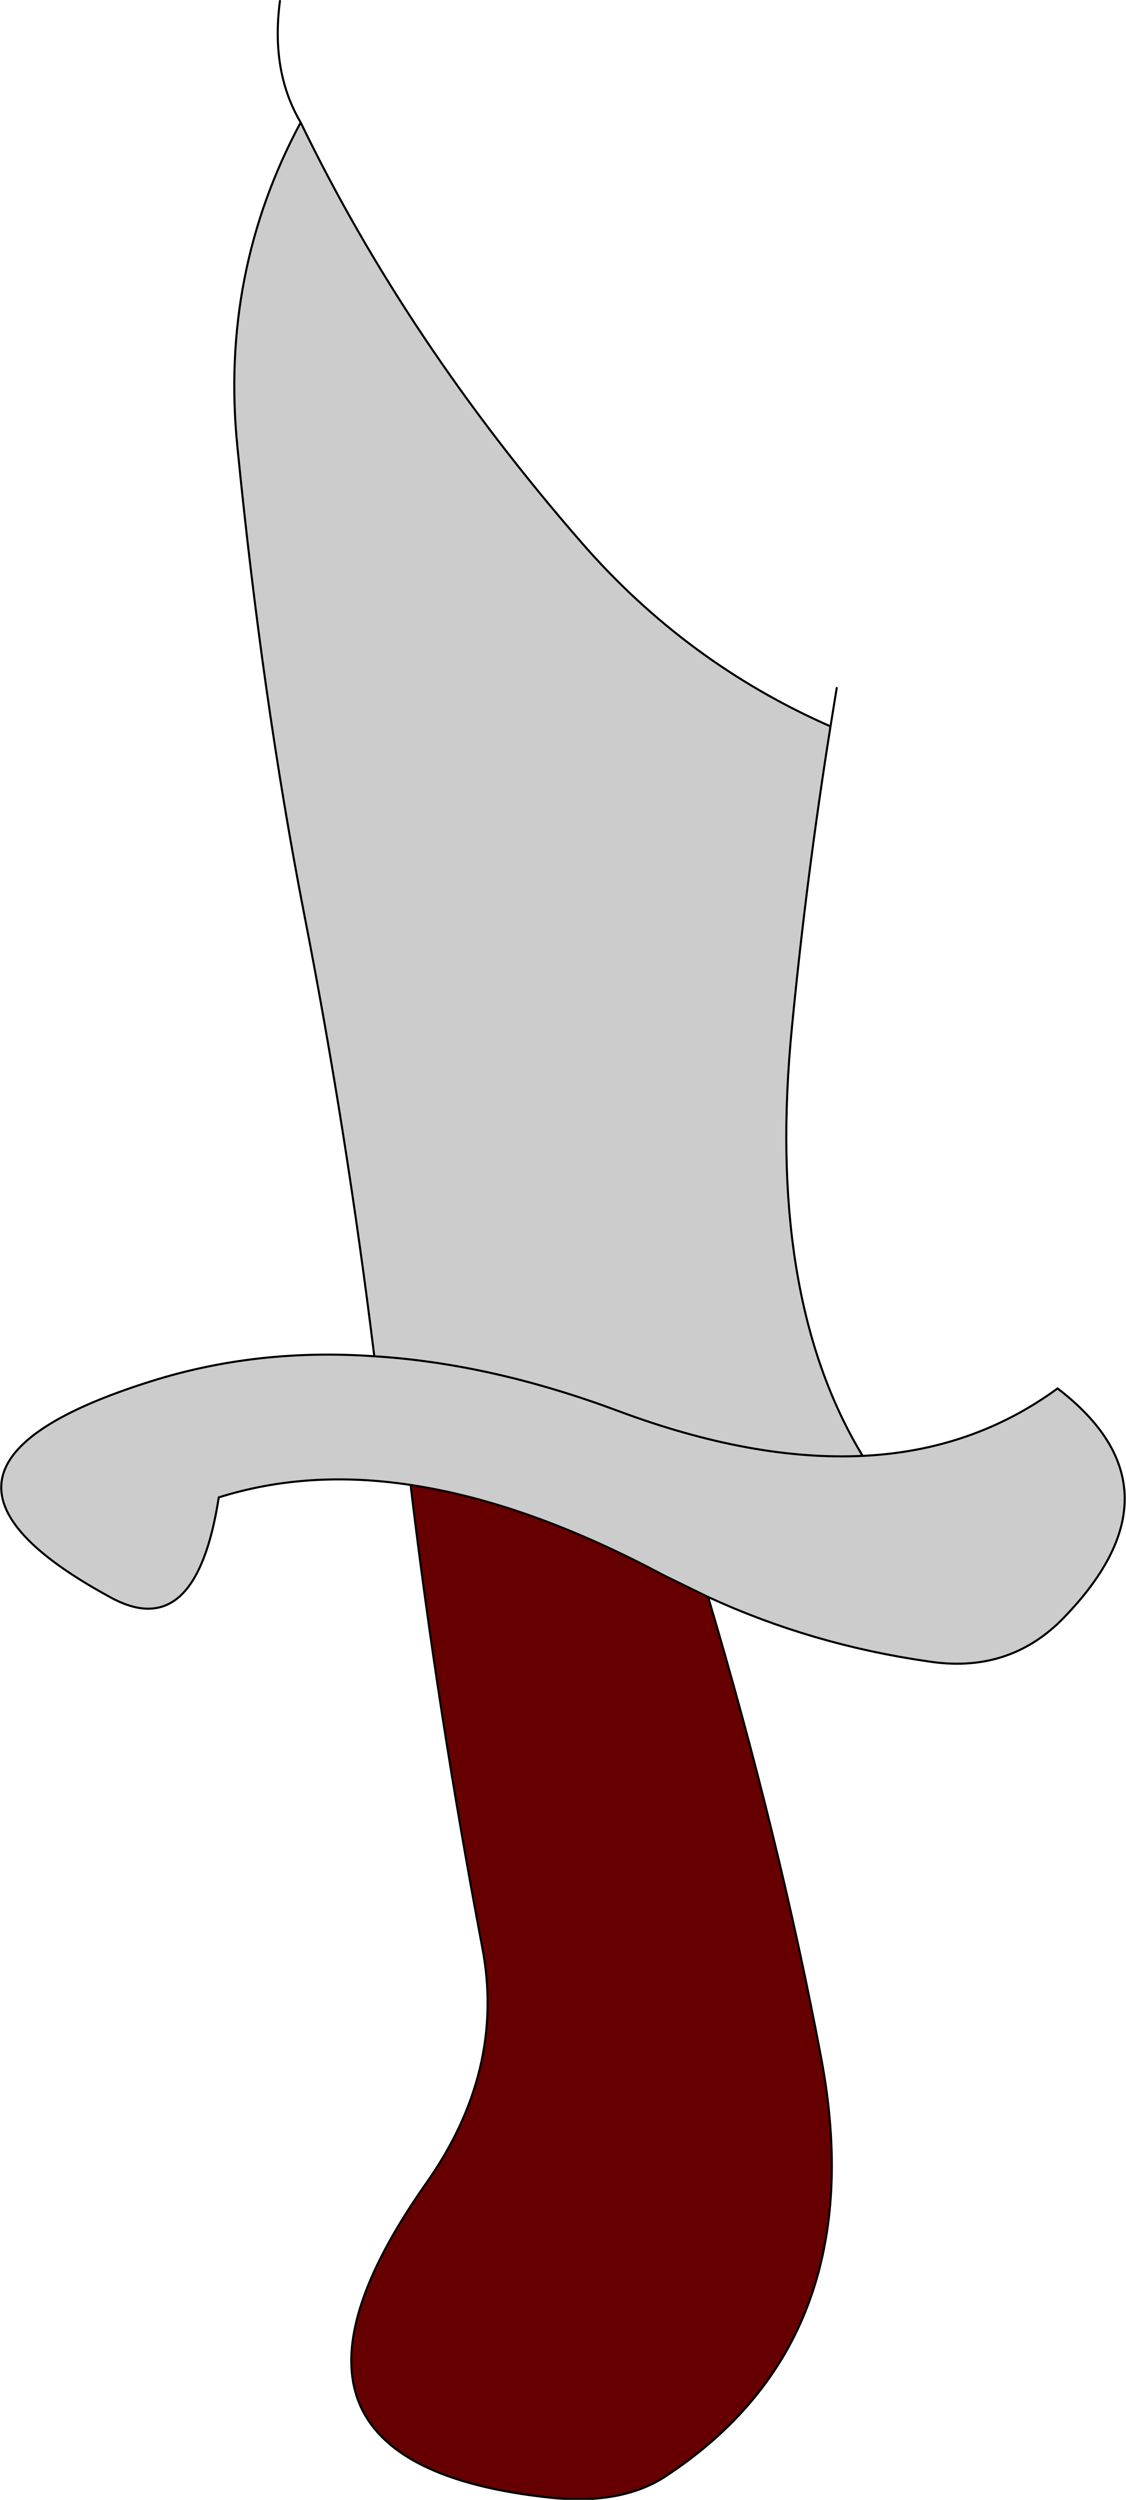
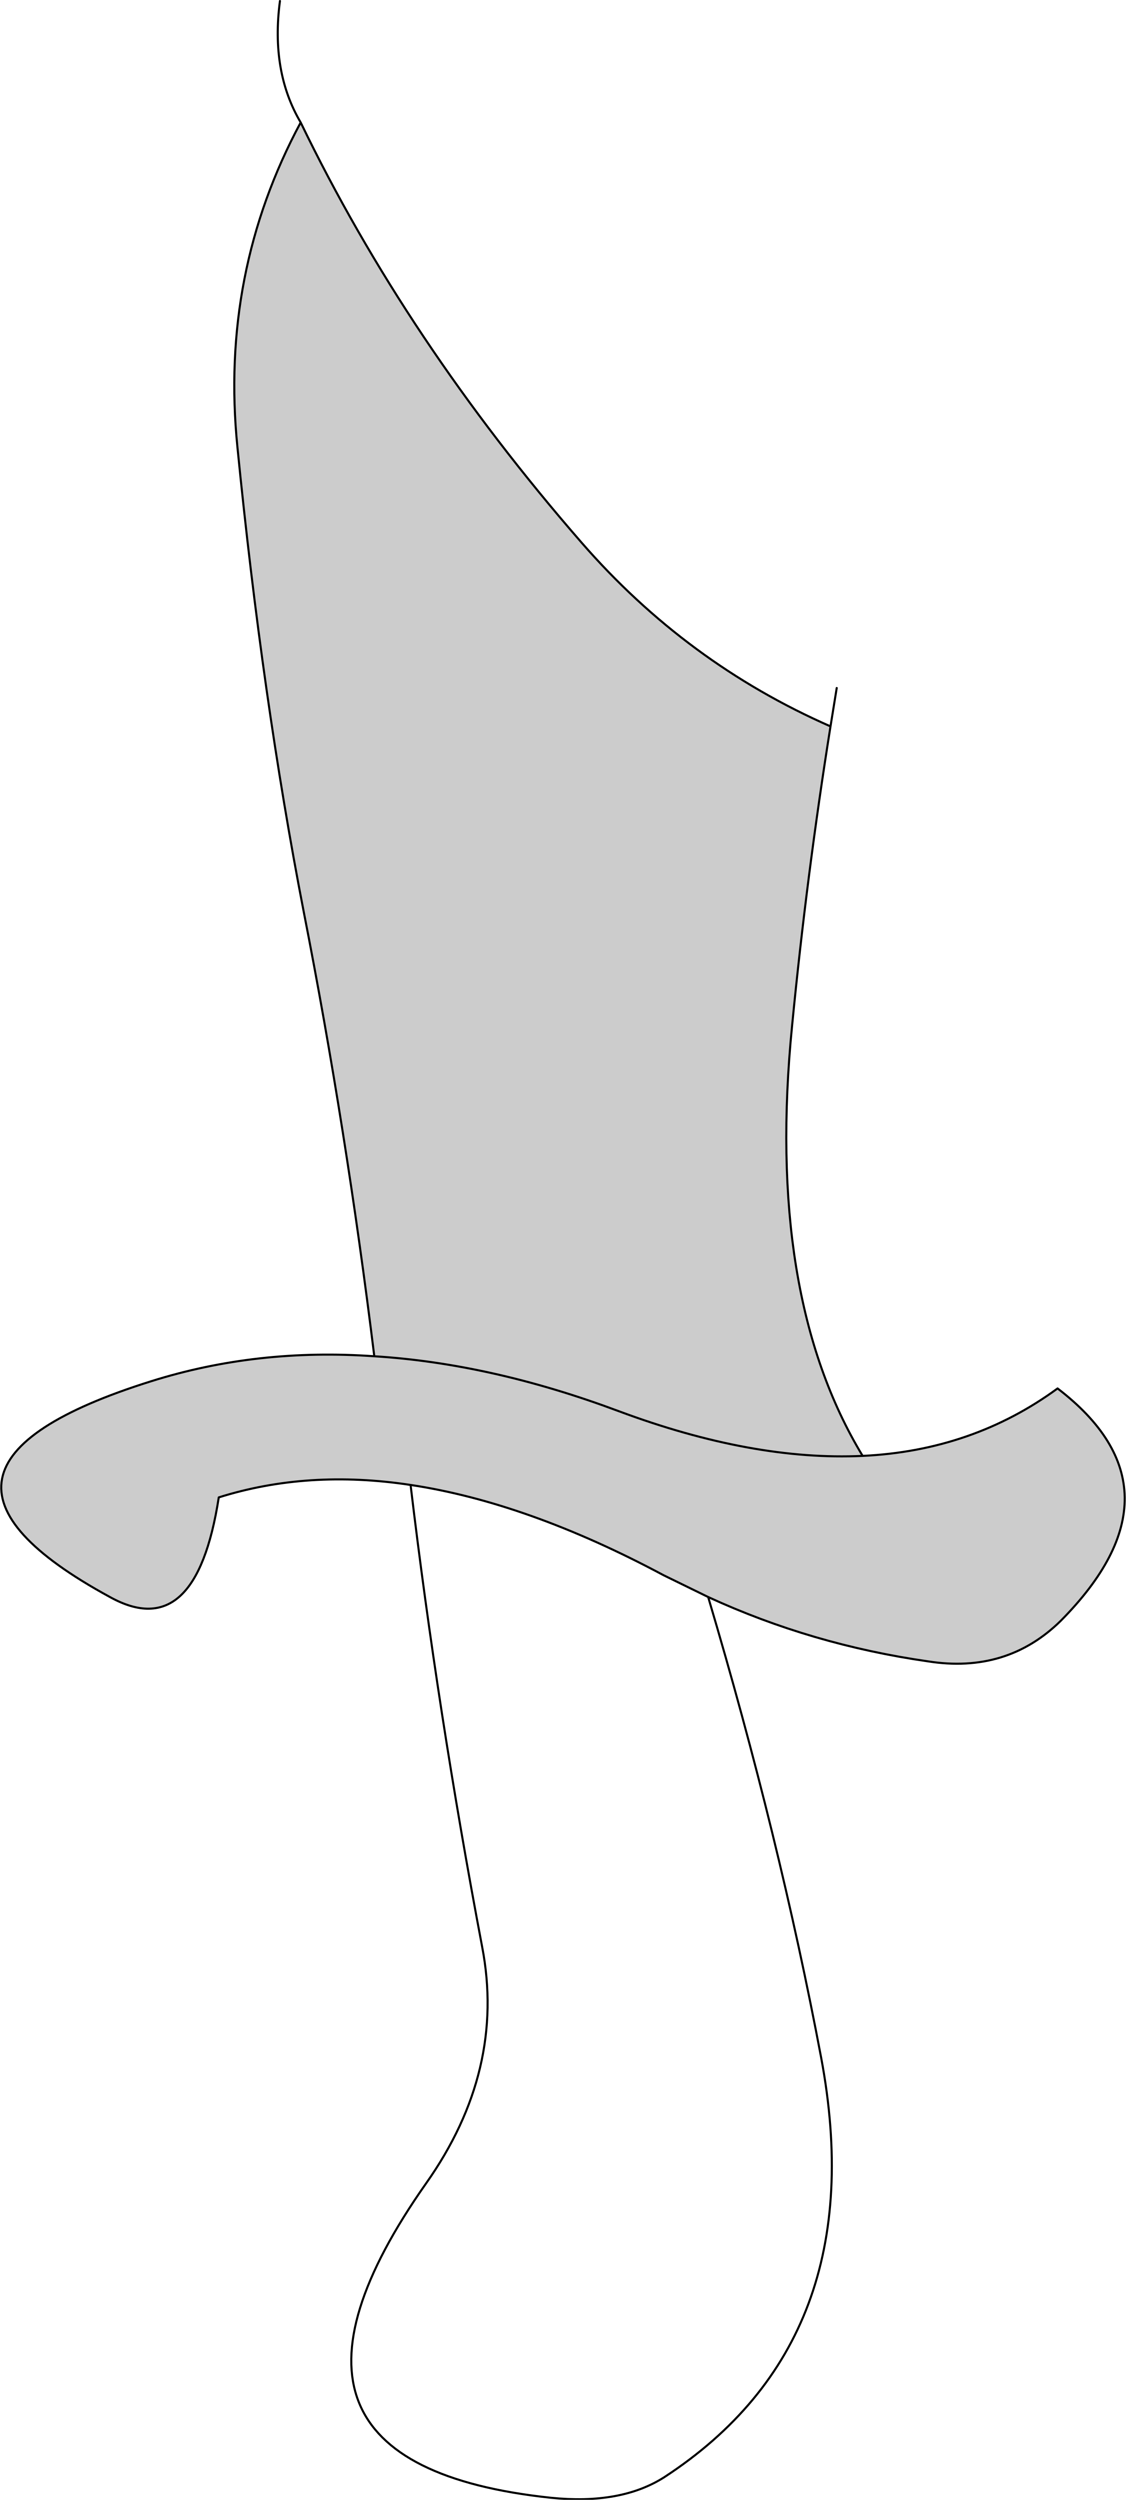
<svg xmlns="http://www.w3.org/2000/svg" height="120.45px" width="54.3px">
  <g transform="matrix(1.0, 0.0, 0.0, 1.0, 28.4, 42.75)">
    <path d="M-10.35 22.6 Q-11.7 11.65 -13.75 1.2 -15.75 -9.1 -16.95 -21.2 -17.8 -29.6 -13.9 -36.85 -8.8 -26.3 -0.35 -16.6 4.7 -10.8 11.65 -7.75 10.5 -0.55 9.8 6.65 8.5 19.65 13.2 27.4 7.9 27.65 1.45 25.25 -4.7 22.95 -10.35 22.6 -4.7 22.95 1.45 25.25 7.9 27.65 13.2 27.4 18.5 27.15 22.6 24.15 29.0 29.05 22.75 35.35 20.15 37.9 16.35 37.3 10.75 36.5 5.75 34.2 L3.6 33.15 Q-2.95 29.65 -8.6 28.8 -13.55 28.05 -17.85 29.4 -18.95 36.5 -23.1 34.2 -34.5 28.0 -21.1 23.8 -16.0 22.2 -10.35 22.6" fill="#cccccc" fill-rule="evenodd" stroke="none" />
-     <path d="M5.75 34.2 Q9.2 45.8 11.2 56.4 13.75 70.0 3.65 76.6 1.55 77.95 -1.85 77.6 -17.35 75.95 -7.85 62.45 -4.0 57.0 -5.15 51.05 -7.3 39.7 -8.6 28.8 -2.95 29.65 3.6 33.15 L5.75 34.2" fill="#660000" fill-rule="evenodd" stroke="none" />
    <path d="M11.65 -7.75 L11.95 -9.6 M13.2 27.4 Q8.5 19.65 9.8 6.65 10.5 -0.55 11.65 -7.75 4.7 -10.8 -0.35 -16.6 -8.8 -26.3 -13.9 -36.85 -17.8 -29.6 -16.95 -21.2 -15.75 -9.1 -13.75 1.2 -11.7 11.65 -10.35 22.6 -4.7 22.95 1.45 25.25 7.9 27.65 13.2 27.4 18.5 27.15 22.6 24.15 29.0 29.05 22.75 35.35 20.15 37.9 16.35 37.3 10.75 36.5 5.75 34.2 9.2 45.8 11.2 56.4 13.75 70.0 3.65 76.6 1.55 77.95 -1.85 77.6 -17.35 75.95 -7.85 62.45 -4.0 57.0 -5.15 51.05 -7.3 39.7 -8.6 28.8 -13.55 28.05 -17.85 29.4 -18.95 36.5 -23.1 34.2 -34.5 28.0 -21.1 23.8 -16.0 22.2 -10.35 22.6 M-8.6 28.8 Q-2.95 29.65 3.6 33.15 L5.75 34.2 M-14.9 -42.7 Q-15.35 -39.3 -13.9 -36.85" fill="none" stroke="#000000" stroke-linecap="round" stroke-linejoin="round" stroke-width="0.1" />
  </g>
</svg>